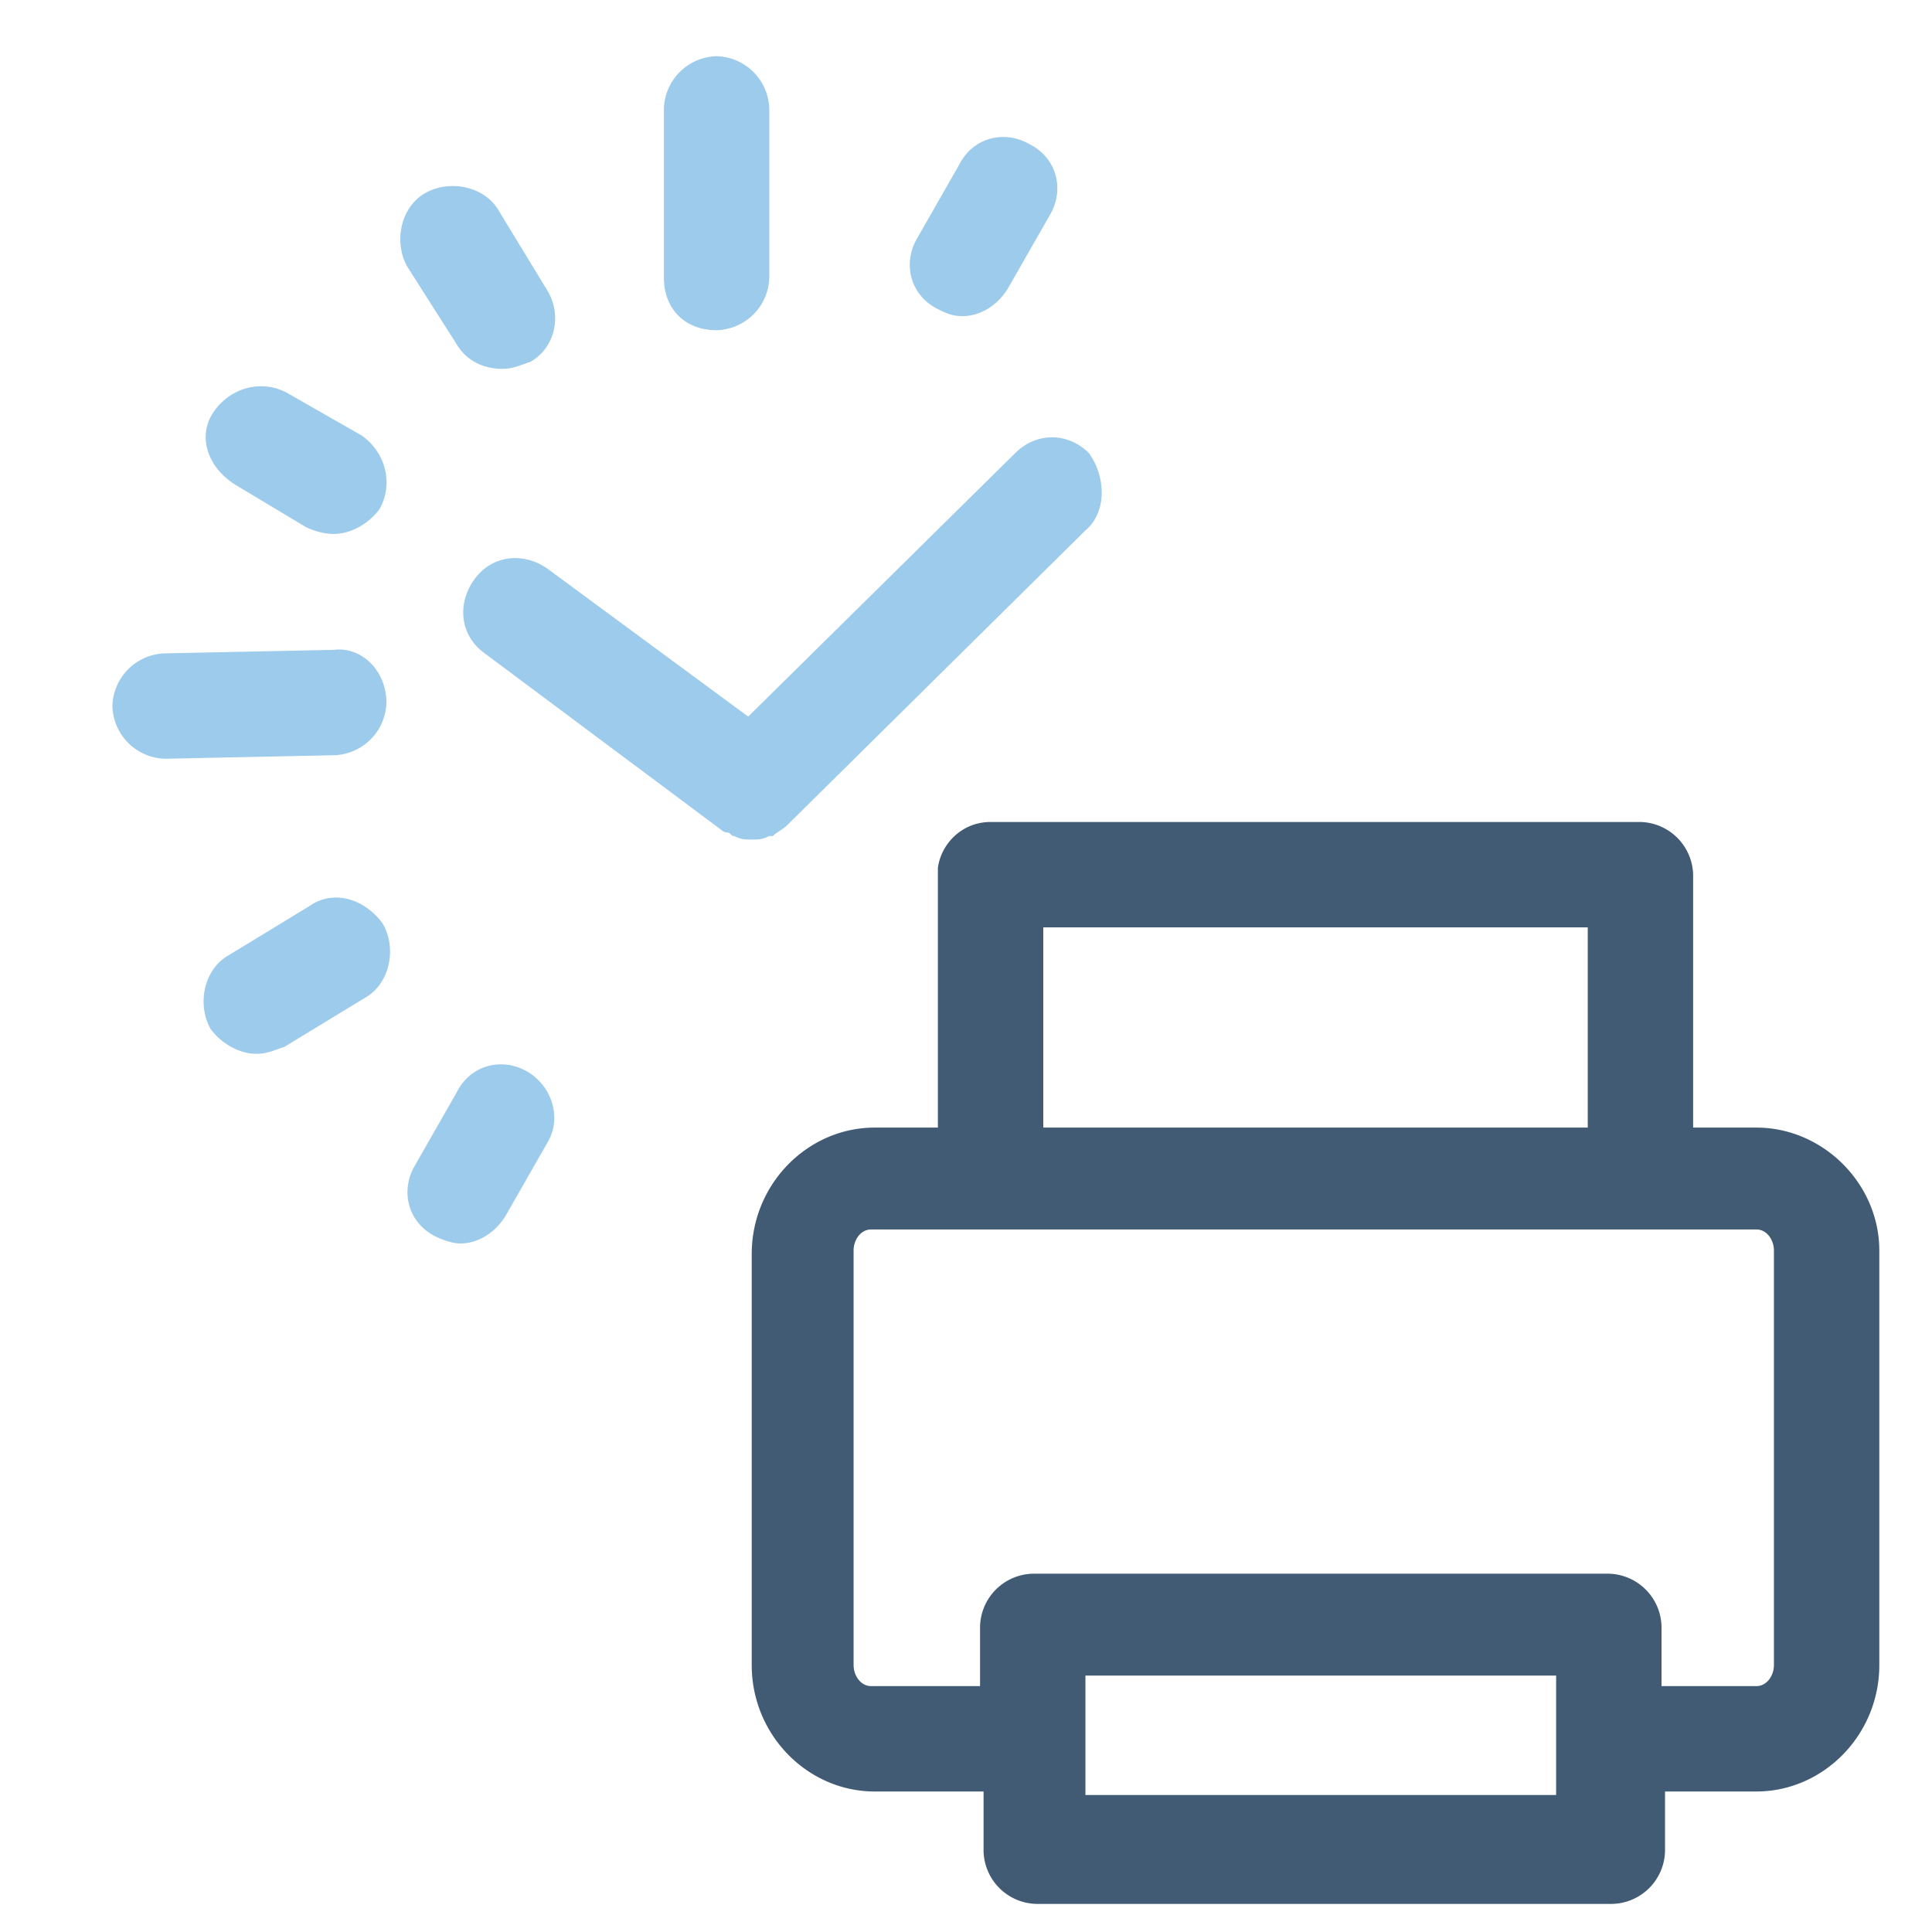
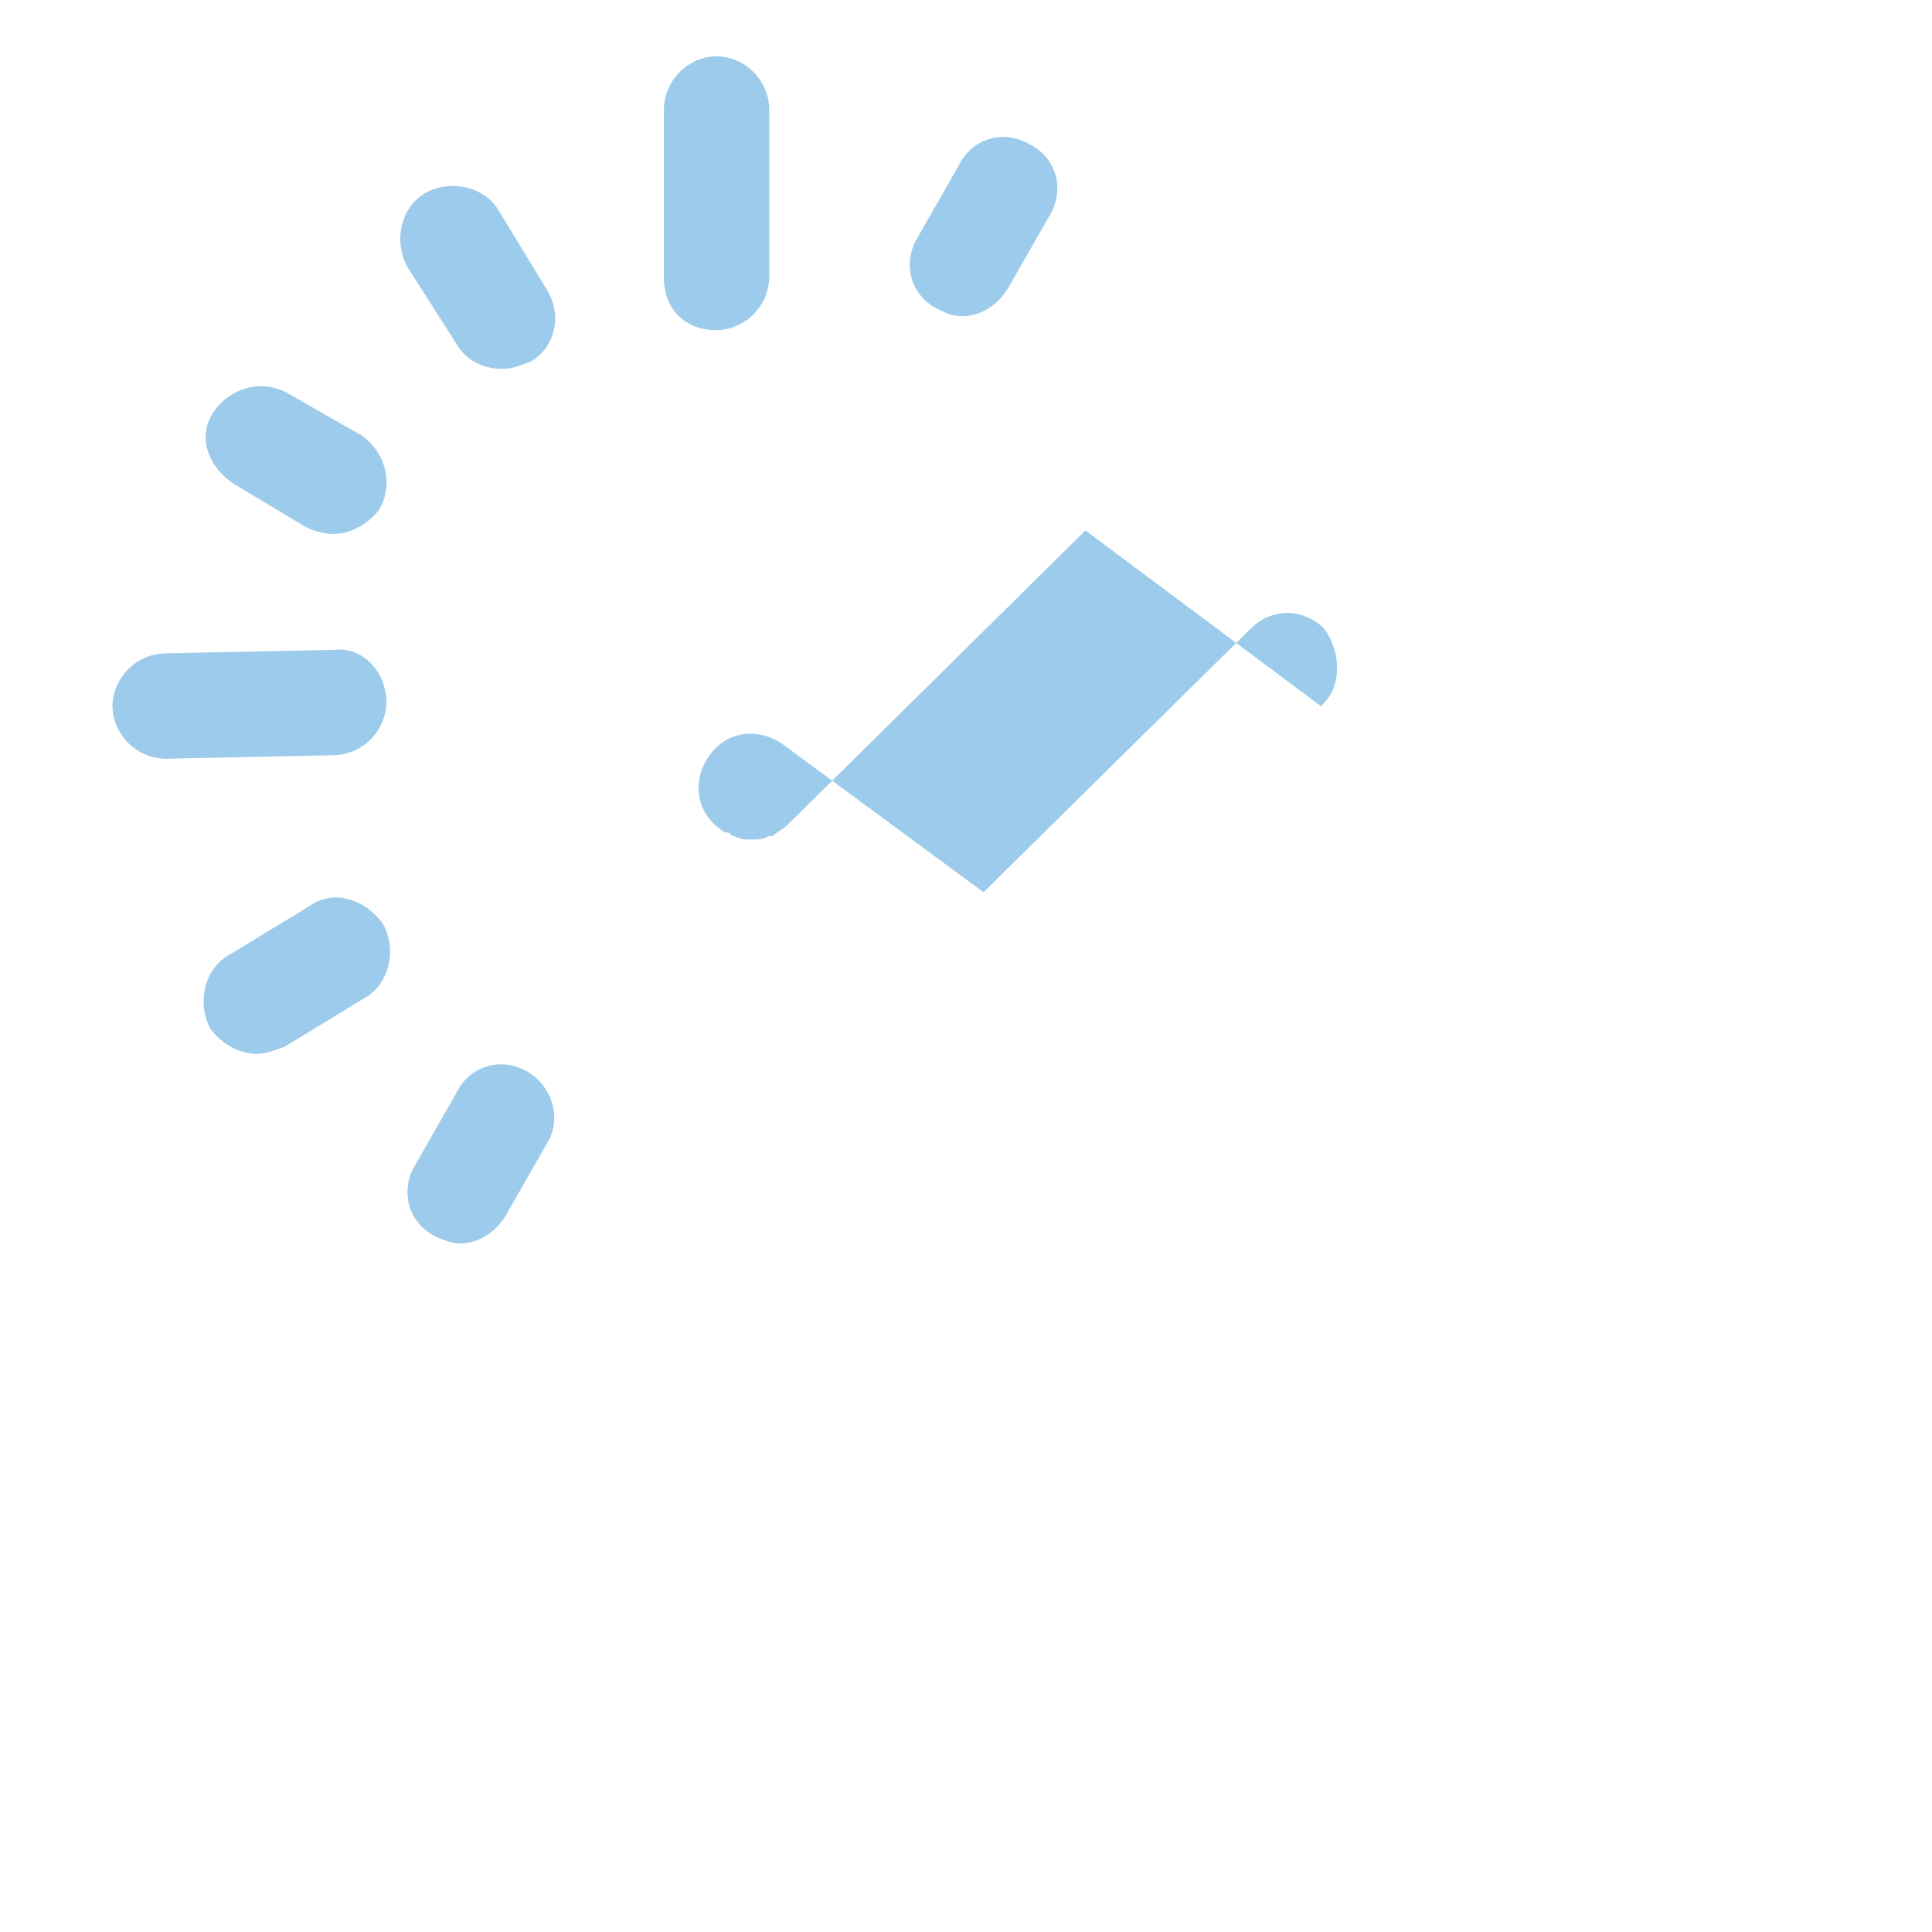
<svg xmlns="http://www.w3.org/2000/svg" width="55" height="55">
-   <path fill="#425b75" d="M50 32.1h-1.8v-7.2a1.54 1.54 0 0 0-1.5-1.5H28.2c-.8 0-1.4.6-1.5 1.3v.4 7h-1.8c-1.9 0-3.5 1.6-3.5 3.6v11.7c0 2 1.6 3.6 3.5 3.6H28v1.7a1.54 1.54 0 0 0 1.5 1.5h16.4a1.54 1.54 0 0 0 1.5-1.5V51H50c1.9 0 3.5-1.6 3.5-3.6V35.6c0-1.9-1.6-3.5-3.5-3.5zm-20.3-5.7h15.5v5.7H29.7v-5.7zm14.7 24.7H30.9v-3.4h13.4v3.4zm6.1-3.7c0 .3-.2.6-.5.6h-2.7v-1.7a1.54 1.54 0 0 0-1.5-1.5H29.4a1.54 1.54 0 0 0-1.5 1.5V48h-3.1c-.3 0-.5-.3-.5-.6V35.6c0-.3.2-.6.5-.6H50c.3 0 .5.3.5.6v11.8z" />
-   <path fill="#9dcbeb" d="M30.9 15.1l-8.5 8.4c-.1.1-.3.2-.4.3h-.1c-.2.1-.3.1-.5.1s-.3 0-.5-.1c-.1 0-.1-.1-.2-.1s-.2-.1-.2-.1l-6.7-5c-.7-.5-.8-1.4-.3-2.1s1.4-.8 2.1-.3l5.7 4.2 7.6-7.5c.6-.6 1.5-.6 2.1 0 .5.7.5 1.7-.1 2.2zM20.4 9.4a1.54 1.54 0 0 0 1.5-1.5V3.1a1.54 1.54 0 0 0-1.5-1.5 1.54 1.54 0 0 0-1.5 1.5v4.8c0 .9.6 1.5 1.5 1.5zm6.3-.6c.2.1.4.2.7.2.5 0 1-.3 1.3-.8l1.2-2.1c.4-.7.2-1.6-.6-2-.7-.4-1.6-.2-2 .6l-1.2 2.1c-.4.7-.2 1.6.6 2zM13 9.8c.3.5.8.7 1.3.7.3 0 .5-.1.8-.2.7-.4.9-1.3.5-2L14.2 6c-.4-.7-1.4-.9-2.1-.5s-.9 1.4-.5 2.1L13 9.8zm-6.3 4l2 1.2c.2.1.5.2.8.2.5 0 1-.3 1.3-.7.4-.7.2-1.6-.5-2.1l-2.1-1.2c-.7-.4-1.6-.2-2.1.5s-.2 1.6.6 2.1zm2.1 12l-2.3 1.4c-.7.4-.9 1.4-.5 2.1.3.4.8.7 1.3.7.3 0 .5-.1.8-.2l2.3-1.4c.7-.4.9-1.4.5-2.1-.5-.7-1.4-1-2.1-.5zm6.2 4.7c-.7-.4-1.6-.2-2 .6l-1.2 2.1c-.4.7-.2 1.6.6 2 .2.1.5.2.7.2.5 0 1-.3 1.3-.8l1.2-2.1c.4-.7.1-1.6-.6-2zm-5.5-12l-4.8.1a1.54 1.54 0 0 0-1.5 1.5 1.54 1.54 0 0 0 1.5 1.5l4.8-.1A1.54 1.54 0 0 0 11 20c0-.9-.7-1.6-1.5-1.5z" />
+   <path fill="#9dcbeb" d="M30.9 15.1l-8.5 8.4c-.1.1-.3.2-.4.3h-.1c-.2.1-.3.1-.5.1s-.3 0-.5-.1c-.1 0-.1-.1-.2-.1s-.2-.1-.2-.1c-.7-.5-.8-1.4-.3-2.1s1.4-.8 2.1-.3l5.7 4.2 7.6-7.5c.6-.6 1.5-.6 2.1 0 .5.7.5 1.7-.1 2.2zM20.4 9.4a1.54 1.54 0 0 0 1.5-1.5V3.1a1.54 1.54 0 0 0-1.5-1.5 1.54 1.54 0 0 0-1.5 1.5v4.8c0 .9.6 1.5 1.5 1.5zm6.3-.6c.2.1.4.2.7.2.5 0 1-.3 1.3-.8l1.2-2.1c.4-.7.2-1.6-.6-2-.7-.4-1.6-.2-2 .6l-1.2 2.1c-.4.7-.2 1.6.6 2zM13 9.8c.3.5.8.7 1.3.7.3 0 .5-.1.8-.2.7-.4.9-1.3.5-2L14.2 6c-.4-.7-1.4-.9-2.1-.5s-.9 1.4-.5 2.1L13 9.8zm-6.3 4l2 1.2c.2.1.5.2.8.2.5 0 1-.3 1.3-.7.4-.7.2-1.6-.5-2.1l-2.1-1.2c-.7-.4-1.6-.2-2.1.5s-.2 1.6.6 2.1zm2.1 12l-2.3 1.4c-.7.4-.9 1.4-.5 2.1.3.4.8.7 1.3.7.3 0 .5-.1.8-.2l2.3-1.4c.7-.4.9-1.4.5-2.1-.5-.7-1.4-1-2.1-.5zm6.2 4.7c-.7-.4-1.6-.2-2 .6l-1.2 2.1c-.4.7-.2 1.6.6 2 .2.1.5.2.7.2.5 0 1-.3 1.3-.8l1.2-2.1c.4-.7.1-1.6-.6-2zm-5.5-12l-4.8.1a1.54 1.54 0 0 0-1.5 1.5 1.54 1.54 0 0 0 1.5 1.5l4.8-.1A1.54 1.54 0 0 0 11 20c0-.9-.7-1.6-1.5-1.5z" />
</svg>